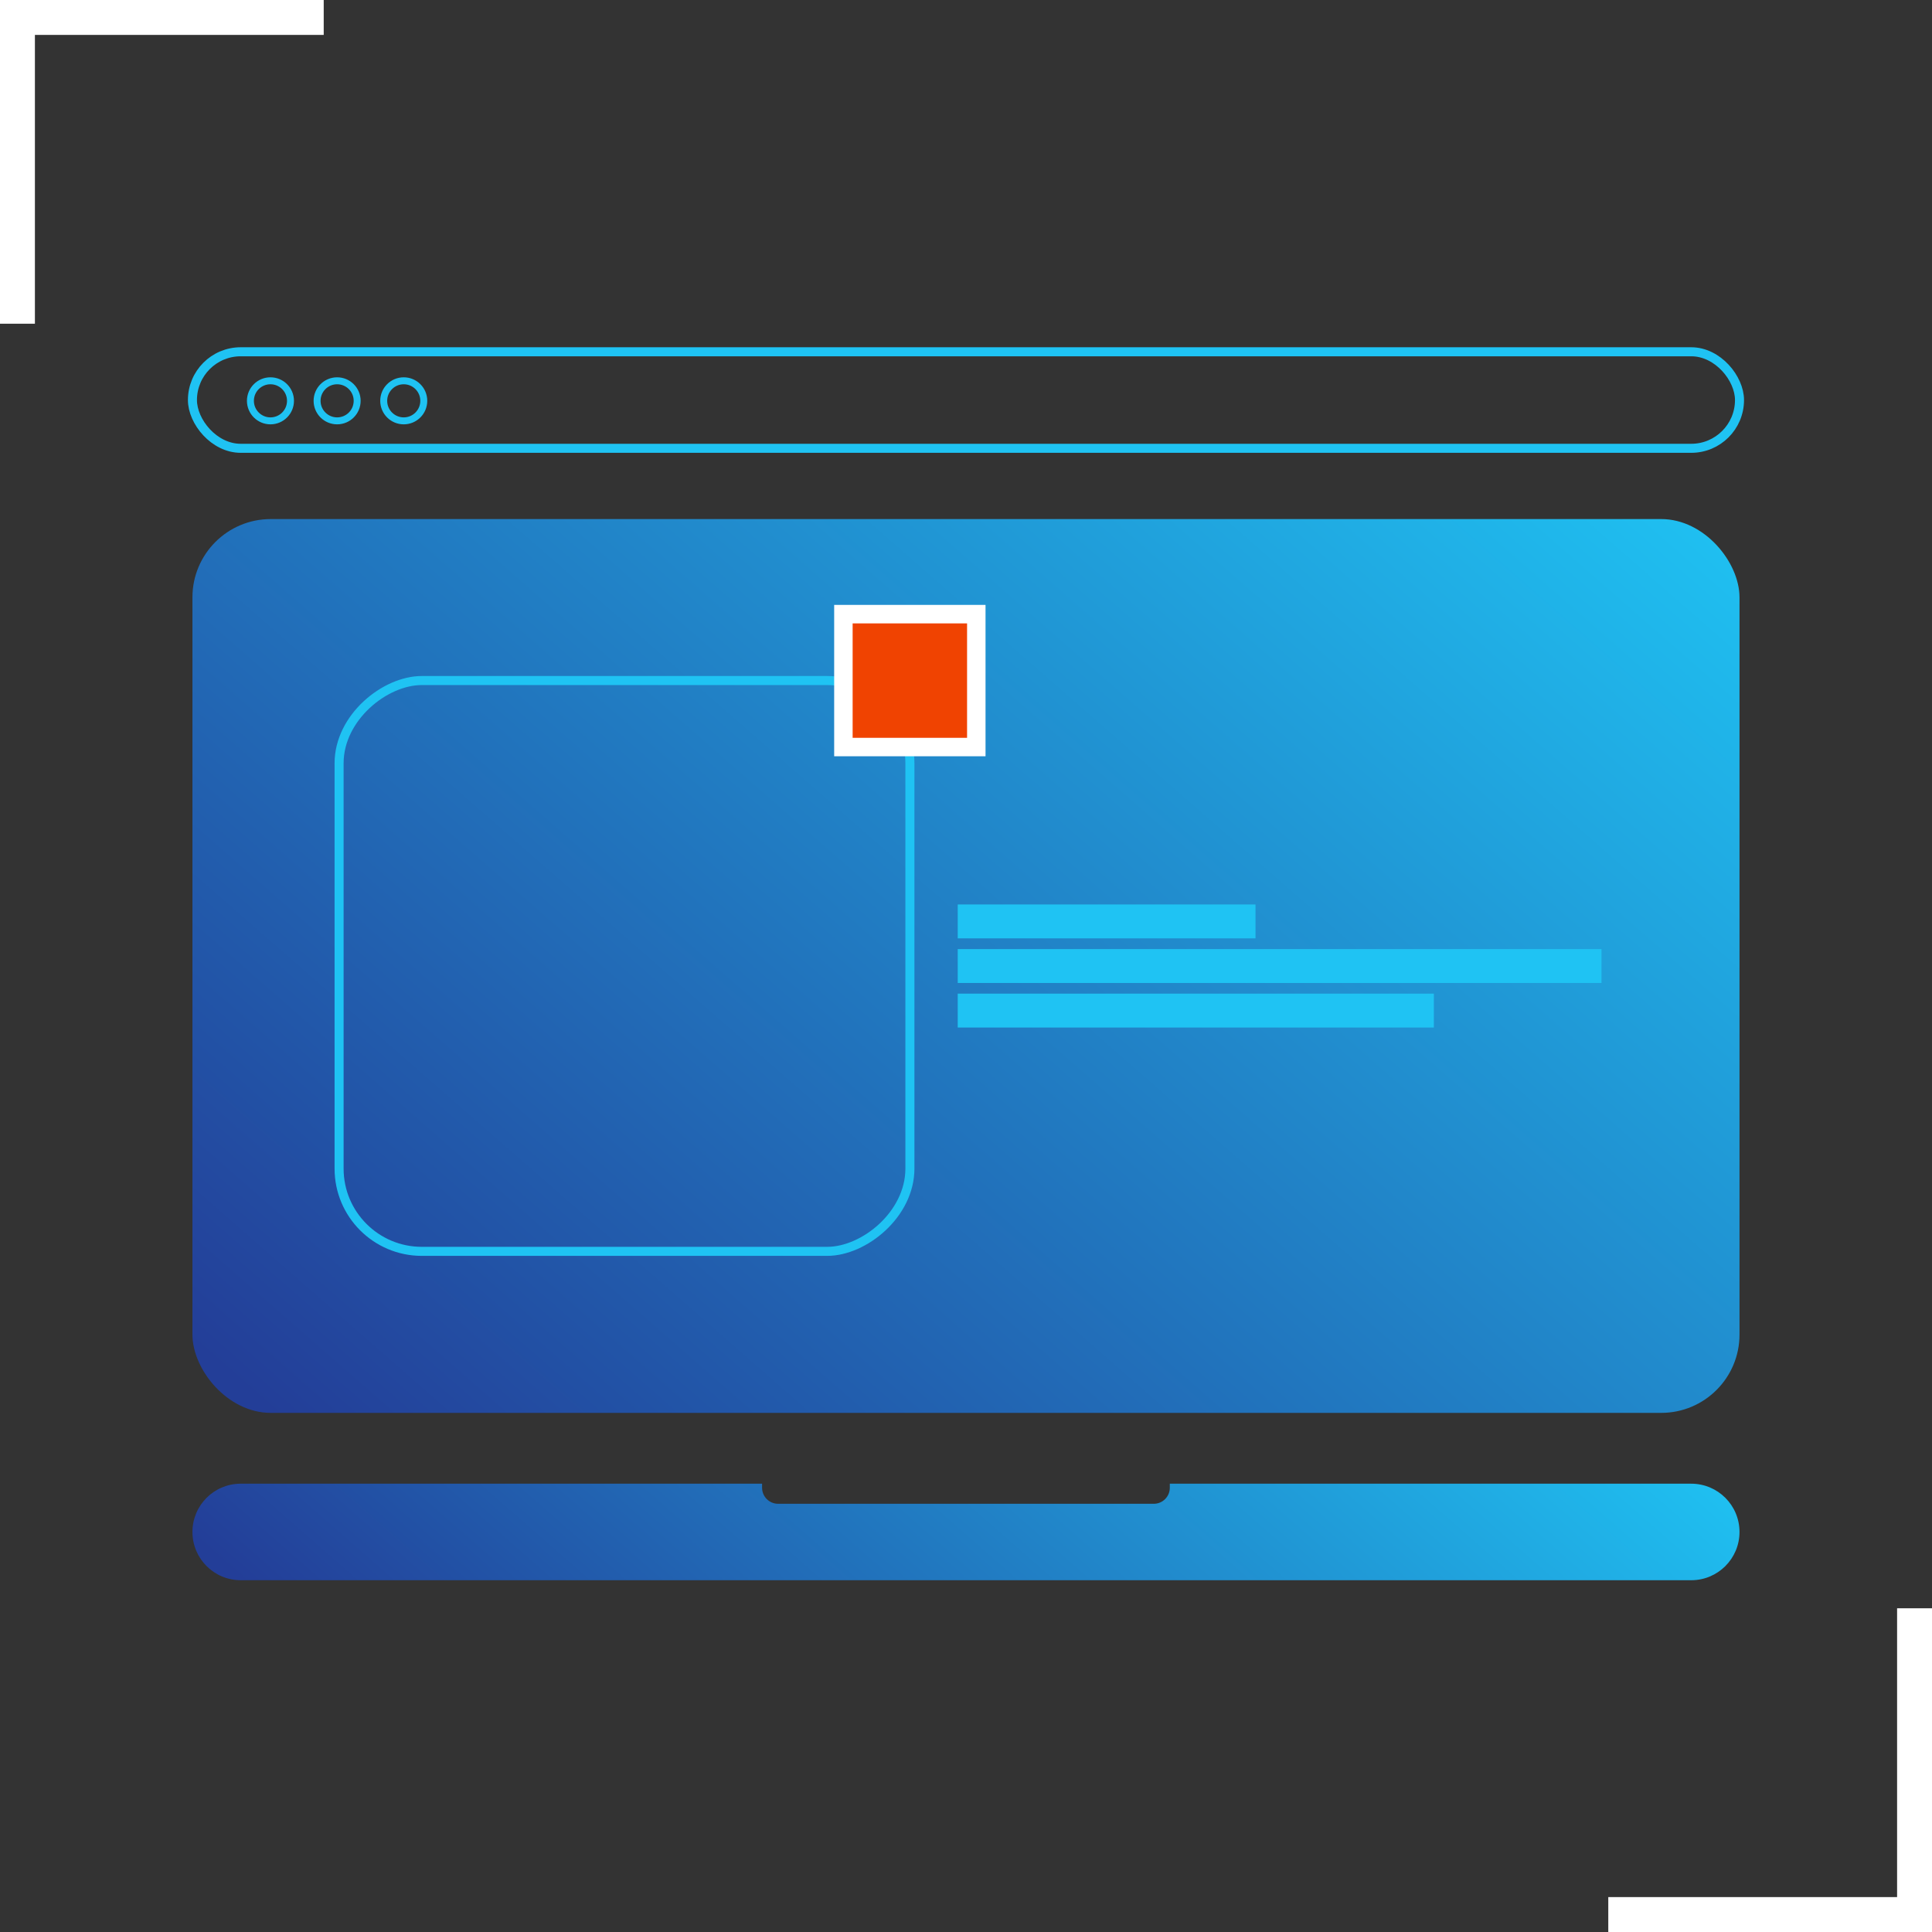
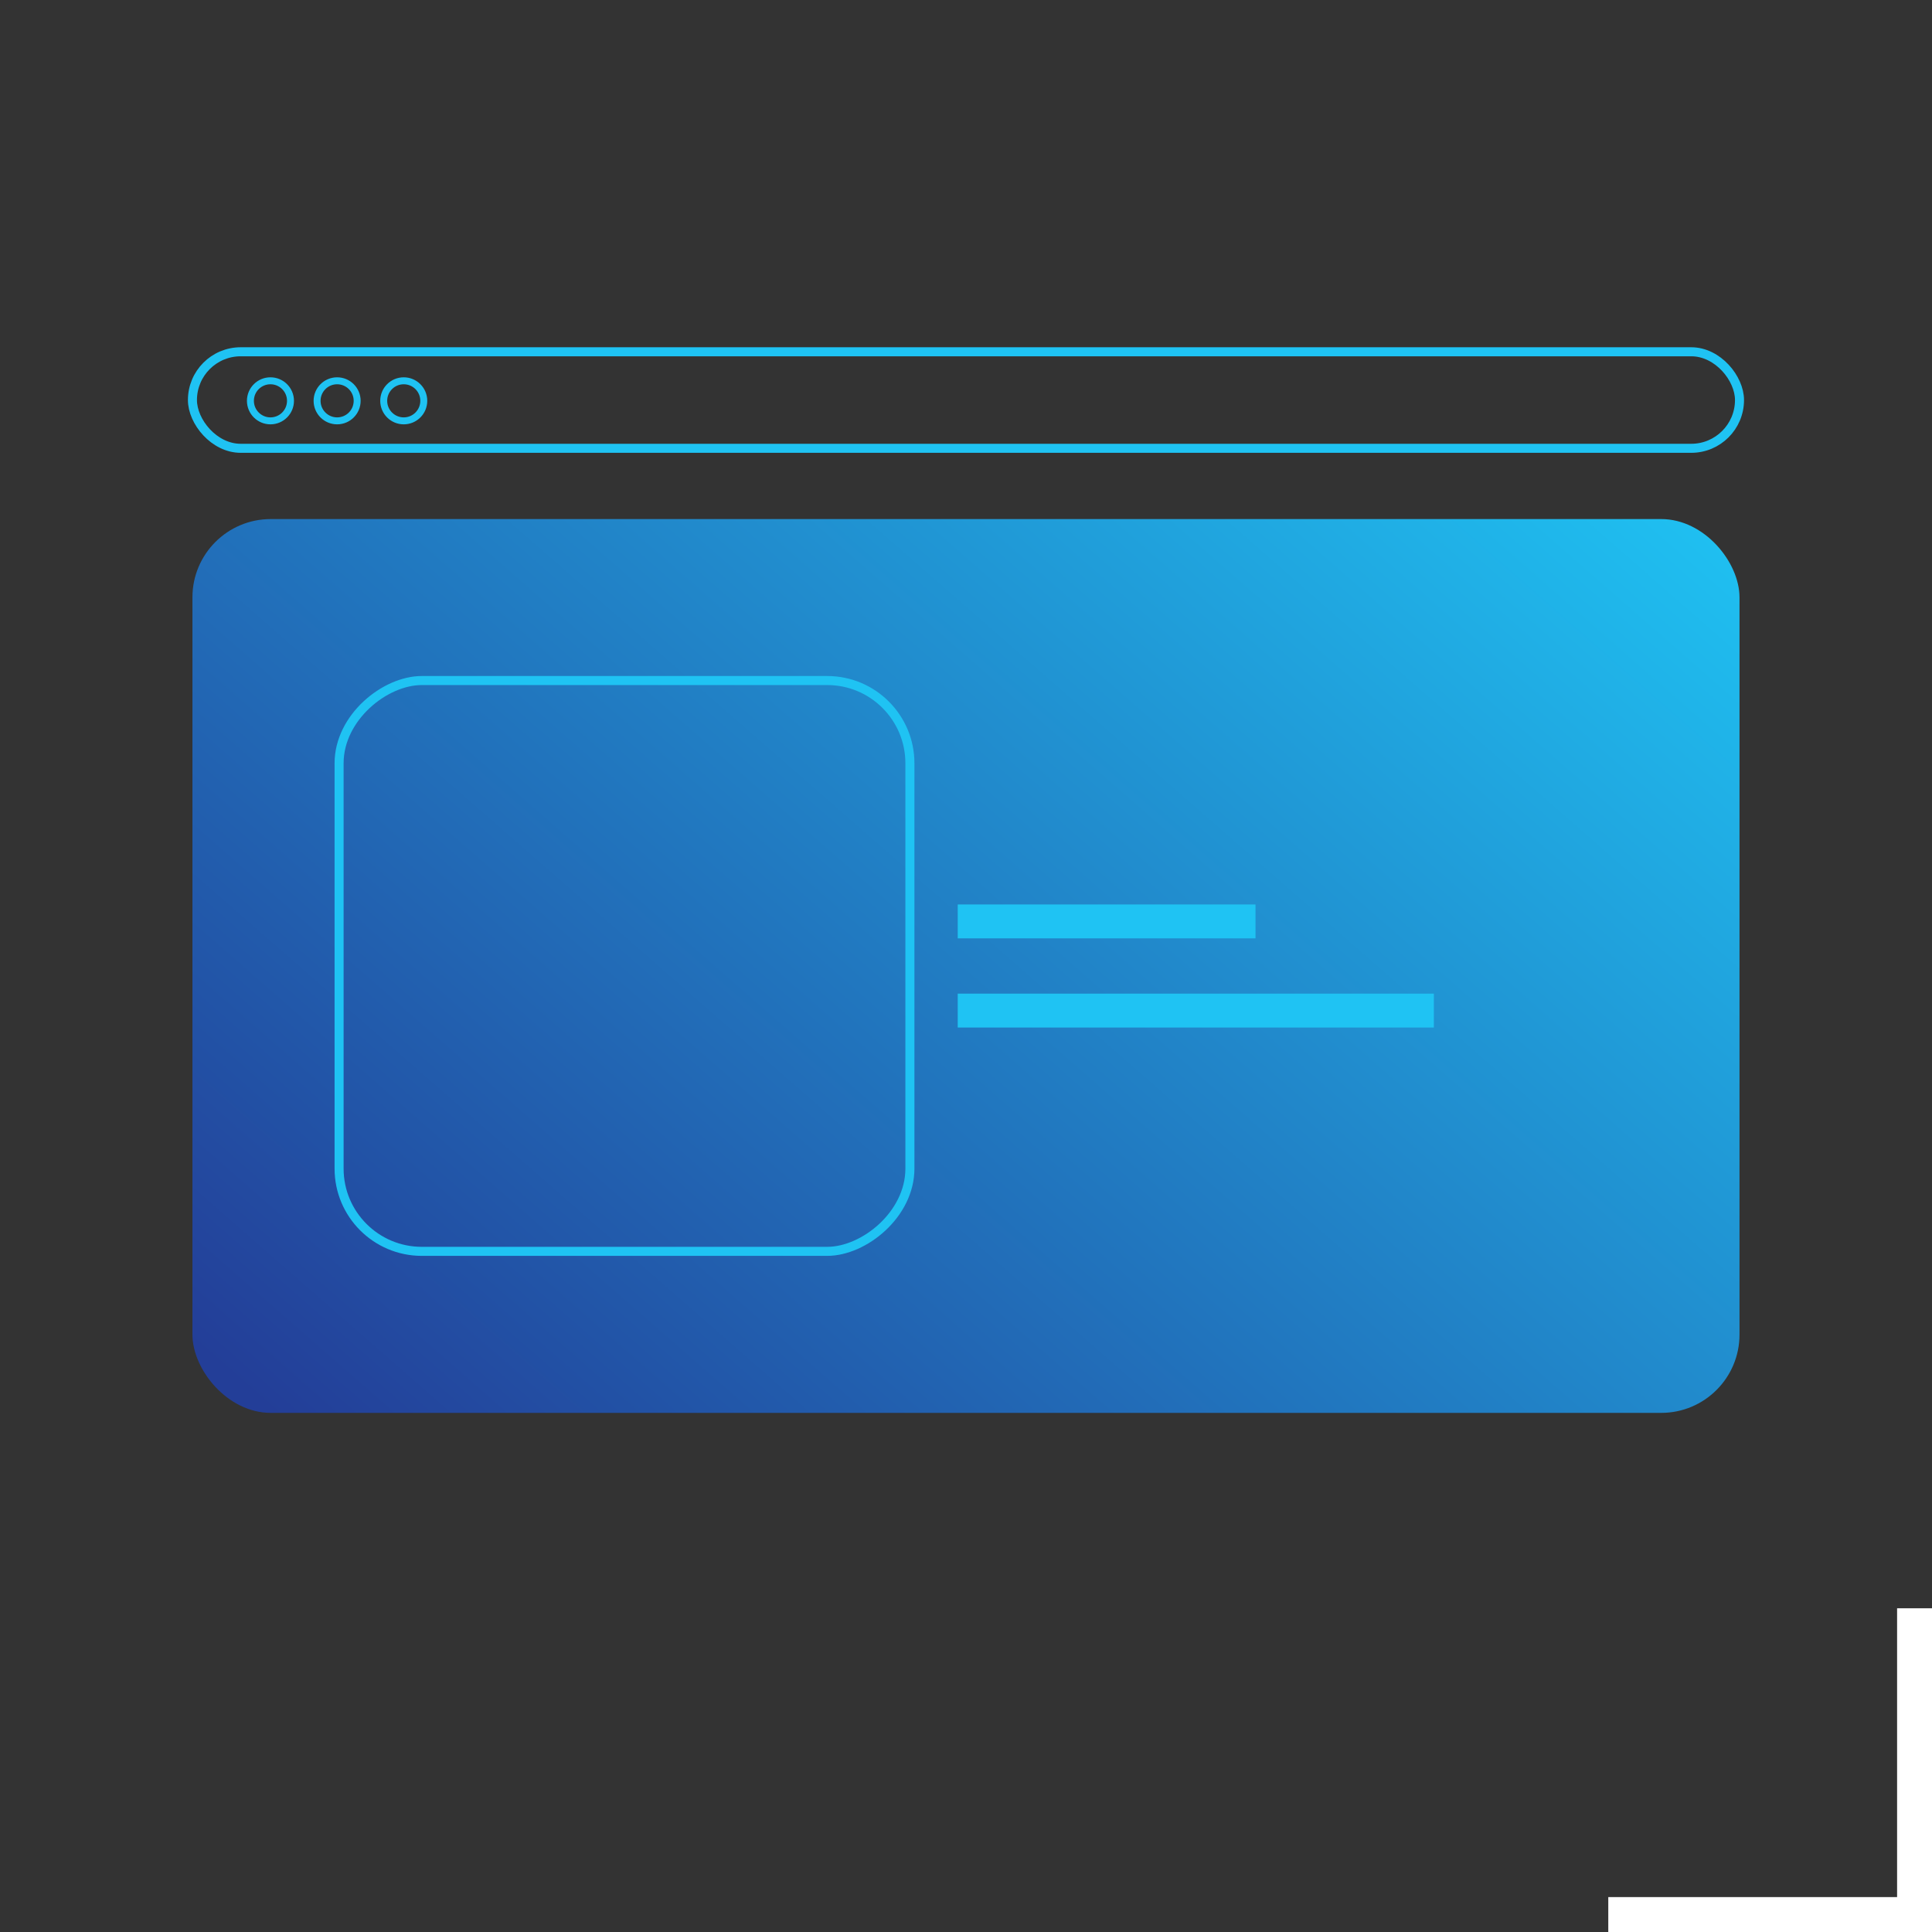
<svg xmlns="http://www.w3.org/2000/svg" xmlns:xlink="http://www.w3.org/1999/xlink" id="Layer_2" data-name="Layer 2" width="77" height="77" viewBox="0 0 344.25 344.25">
  <rect x="0" y="0" width="344.25" height="344.25" fill="#333333" stroke="none" />
  <defs>
    <style>      .cls-1 {        fill: url(#linear-gradient-2);      }      .cls-2 {        stroke-width: 1.61px;      }      .cls-2, .cls-3, .cls-4, .cls-5 {        stroke-miterlimit: 10;      }      .cls-2, .cls-4 {        stroke: #1fc3f3;      }      .cls-2, .cls-4, .cls-5 {        fill: none;      }      .cls-6 {        fill: #1fc3f3;      }      .cls-3 {        fill: #f04301;        stroke-width: 3.29px;      }      .cls-3, .cls-5 {        stroke: #fff;      }      .cls-4 {        stroke-width: 1.24px;      }      .cls-7 {        fill: url(#linear-gradient);      }      .cls-5 {        stroke-width: 6.22px;      }    </style>
    <linearGradient id="linear-gradient" x1="273.17" y1="56.49" x2="79.09" y2="278.59" gradientUnits="userSpaceOnUse">
      <stop offset="0" stop-color="#1fc3f3" />
      <stop offset="1" stop-color="#233e98" />
    </linearGradient>
    <linearGradient id="linear-gradient-2" x1="237.41" y1="198.26" x2="112.02" y2="341.76" xlink:href="#linear-gradient" />
  </defs>
  <g id="Layer_1-2" data-name="Layer 1">
    <g>
      <g>
-         <polyline class="cls-5" points="3.11 57.68 3.11 3.11 57.68 3.11" />
        <polyline class="cls-5" points="341.14 286.57 341.14 341.14 286.57 341.14" />
      </g>
      <g>
        <rect class="cls-7" x="34.29" y="92.49" width="275.66" height="159.26" rx="13.95" ry="13.95" />
-         <path class="cls-1" d="m301.35,264.37h-92.91v.73c0,1.57-1.28,2.85-2.85,2.85h-66.95c-1.57,0-2.85-1.28-2.85-2.85v-.73H42.89c-4.75,0-8.6,3.85-8.6,8.6s3.85,8.6,8.6,8.6h258.46c4.75,0,8.6-3.85,8.6-8.6s-3.85-8.6-8.6-8.6Z" />
        <rect class="cls-2" x="34.29" y="62.68" width="275.66" height="17.2" rx="8.6" ry="8.6" />
        <rect class="cls-2" x="60.42" y="121.27" width="101.71" height="101.71" rx="14.74" ry="14.74" transform="translate(-60.85 283.39) rotate(-90)" />
        <circle class="cls-4" cx="48.19" cy="71.42" r="3.57" />
        <circle class="cls-4" cx="60.07" cy="71.42" r="3.57" />
        <circle class="cls-4" cx="71.94" cy="71.42" r="3.57" />
-         <rect class="cls-3" x="150.28" y="109.43" width="23.68" height="23.68" transform="translate(40.85 283.39) rotate(-90)" />
        <g>
-           <rect class="cls-6" x="170.65" y="169.11" width="114.71" height="6.04" />
          <rect class="cls-6" x="170.65" y="161.16" width="53.06" height="6.04" />
          <rect class="cls-6" x="170.65" y="177.05" width="84.84" height="6.04" />
        </g>
      </g>
    </g>
  </g>
</svg>